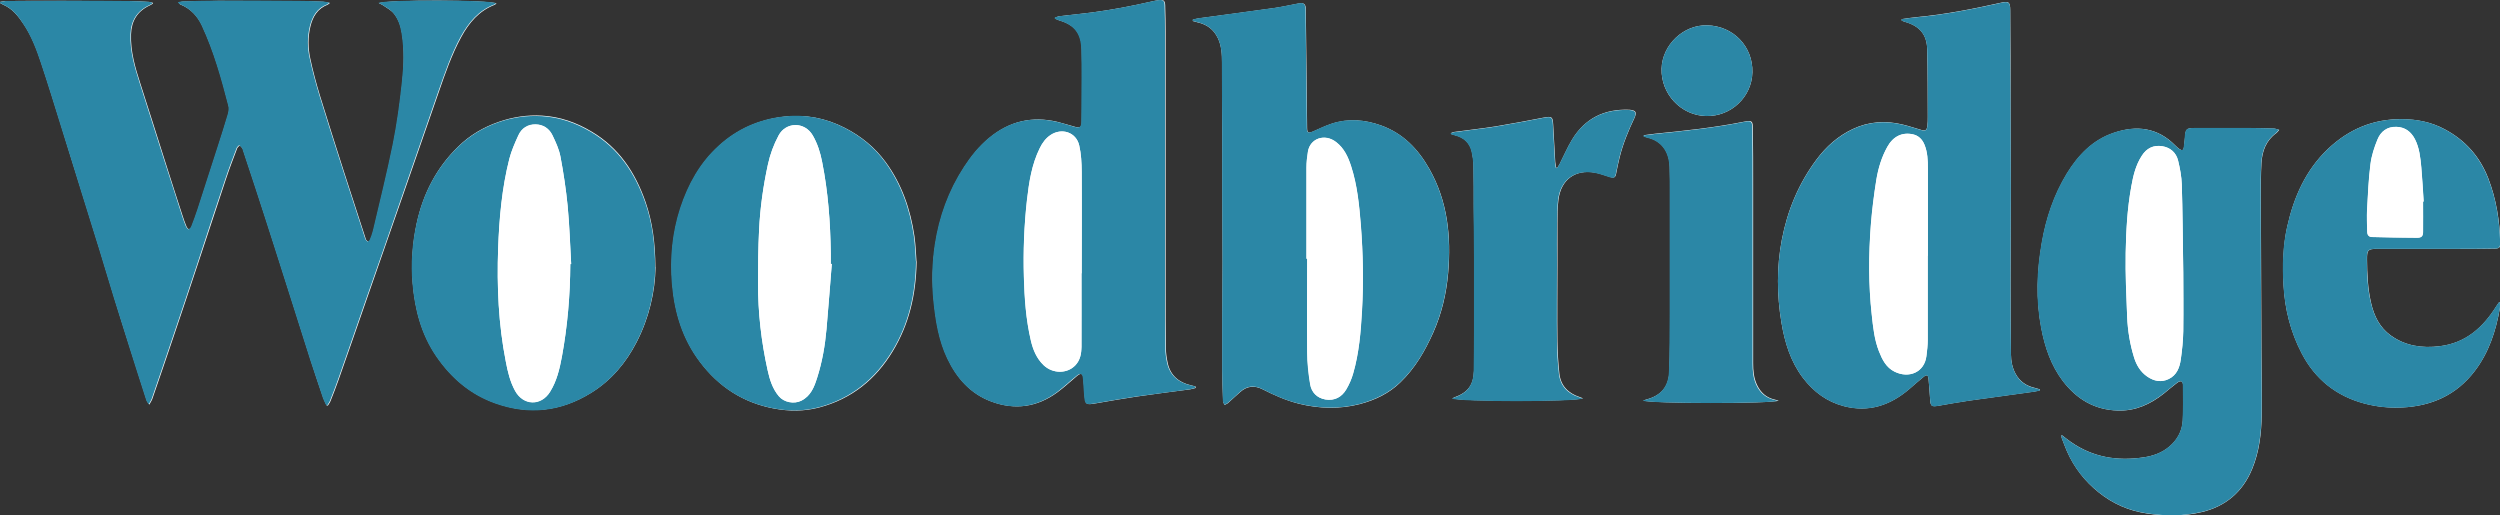
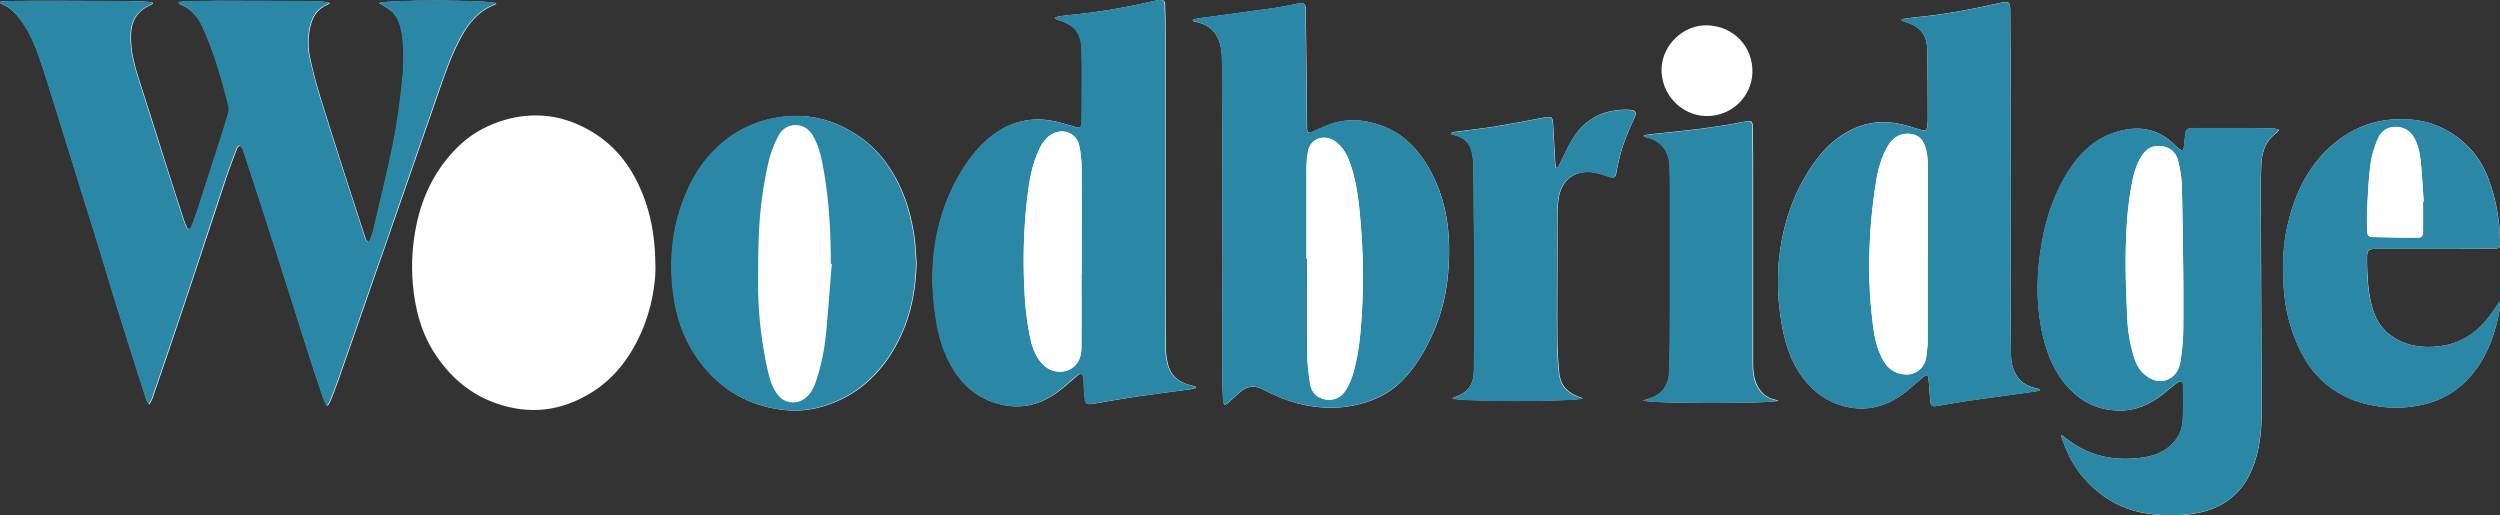
<svg xmlns="http://www.w3.org/2000/svg" id="Layer_2" viewBox="0 0 169.78 35">
  <rect x="0" y="0" width="169.78" height="35" fill="#333333" stroke="none" />
  <defs>
    <style>.cls-1{fill:#fff;}.cls-2{fill:none;}.cls-3{fill:#2b87a6;}</style>
  </defs>
  <g id="Layer_1-2">
    <g>
      <path class="cls-1" d="m115.93,1.72c-1.61-.04-3.04,1.33-3.09,2.94-.05,1.72,1.32,3.18,3.02,3.22,1.7.04,3.11-1.29,3.15-2.97.04-1.76-1.3-3.15-3.08-3.19m4.86,25.49c-.1-.03-.17-.05-.25-.07-.59-.13-.98-.49-1.23-1.03-.21-.46-.25-.95-.25-1.44,0-1.56,0-3.11,0-4.66,0-2.48,0-4.95,0-7.43,0-1.28,0-2.55-.02-3.83,0-.56-.06-.59-.63-.48-1.99.4-4,.61-6.01.81-.25.03-.51.07-.76.1,0,.02,0,.05,0,.07.07.03.14.06.21.08,1.04.22,1.52,1,1.55,2,.01.5.02,1,.02,1.5,0,2.81,0,5.62,0,8.43,0,1.32,0,2.63-.05,3.95-.03,1.05-.56,1.66-1.56,1.92-.06.02-.13.04-.21.07.42.21,8.77.23,9.22,0m-13.31-.15c-.11-.04-.18-.07-.24-.09-.78-.26-1.28-.77-1.37-1.6-.08-.73-.12-1.47-.13-2.2-.02-1.74,0-3.49,0-5.23,0-.93,0-1.86,0-2.78,0-.53,0-1.06.07-1.59.17-1.36,1.13-2.07,2.48-1.84.35.06.68.2,1.03.3.28.08.36.03.41-.25.07-.36.14-.72.23-1.07.23-.93.59-1.81,1-2.67.19-.41.11-.54-.34-.58,0,0-.02,0-.02,0-1.68-.06-3,.59-3.87,2.04-.32.53-.56,1.1-.84,1.65-.05.09-.1.17-.16.26-.03,0-.05-.01-.08-.02-.02-.13-.05-.26-.06-.39-.05-.85-.09-1.7-.14-2.54-.03-.53-.1-.56-.62-.47-1.09.21-2.18.42-3.28.6-.94.15-1.89.25-2.83.38-.07,0-.14.05-.22.08.03.05.04.07.05.07.09.03.18.05.27.08.58.15.97.51,1.1,1.09.07.31.11.63.12.94.02.94.02,1.87.02,2.81,0,1.13.03,2.27.03,3.4,0,1.7,0,3.39,0,5.09,0,.89,0,1.78-.02,2.67-.03.96-.42,1.47-1.32,1.79-.05.02-.09.04-.15.07.45.22,8.25.23,8.87,0m62.28-6.54c-.05.03-.08.03-.09.05-.06.08-.11.16-.16.24-.9,1.44-2.08,2.5-3.84,2.71-1.19.15-2.33-.01-3.33-.73-.75-.54-1.13-1.32-1.33-2.19-.23-.98-.27-1.98-.28-2.98,0-.63.05-.71.68-.71,1.71,0,3.43,0,5.14,0,.95,0,1.9,0,2.85-.02.32,0,.39-.09.38-.41-.04-1.5-.28-2.97-.82-4.37-.57-1.47-1.56-2.58-2.95-3.32-.91-.49-1.88-.68-2.91-.69-1.95-.02-3.61.69-5.01,2.01-1.52,1.44-2.33,3.28-2.78,5.29-.29,1.31-.32,2.64-.25,3.98.09,1.63.48,3.18,1.24,4.63.91,1.75,2.34,2.89,4.25,3.4.83.22,1.68.31,2.54.27,2.01-.09,3.7-.84,4.94-2.46.97-1.26,1.45-2.73,1.72-4.28.02-.13,0-.26,0-.41m-125.26-2.37c-.01-1.67-.2-3.07-.67-4.44-.7-2.01-1.81-3.68-3.67-4.78-1.04-.62-2.15-1.01-3.36-1.08-1-.06-1.98.09-2.93.42-1.04.36-1.98.91-2.76,1.68-1.48,1.44-2.39,3.22-2.82,5.22-.29,1.34-.38,2.7-.27,4.07.15,1.77.59,3.45,1.61,4.94,1.01,1.48,2.31,2.59,4.03,3.2,2.27.8,4.41.56,6.46-.7,1.37-.84,2.37-2.03,3.1-3.44.86-1.66,1.26-3.45,1.29-5.09m17.72-.4c-.03-.44-.05-1.08-.14-1.72-.27-1.82-.85-3.52-1.95-5.02-.74-1.01-1.68-1.77-2.78-2.33-1.29-.66-2.66-.93-4.12-.76-1.7.2-3.18.85-4.43,2-1.26,1.15-2.06,2.6-2.59,4.21-.55,1.69-.71,3.42-.56,5.19.16,1.92.7,3.69,1.88,5.26,1.27,1.69,2.92,2.76,5,3.16,1.04.2,2.07.2,3.09-.07,2.19-.58,3.83-1.9,4.99-3.82,1.09-1.8,1.58-3.79,1.62-6.1M81.01,1.32s0,.07,0,.11c.11.03.22.06.33.09.63.14,1.09.48,1.37,1.07.26.54.28,1.12.28,1.7.01,2.94,0,5.89.02,8.83,0,1.58.02,3.16.02,4.73,0,1.32-.01,2.63-.02,3.95,0,1.1,0,2.2,0,3.31,0,.71.02,1.41.05,2.12,0,.09.07.18.1.27.08-.04.17-.07.24-.13.28-.25.55-.51.83-.75.46-.41.97-.46,1.52-.18.79.4,1.6.76,2.47.98,1.38.34,2.76.38,4.14.02,1.03-.27,1.97-.72,2.74-1.47,1-.96,1.68-2.14,2.24-3.39.57-1.29.89-2.64,1.01-4.04.21-2.47-.03-4.86-1.28-7.07-.77-1.36-1.79-2.41-3.28-2.95-1.1-.39-2.21-.49-3.34-.12-.43.14-.85.35-1.27.53-.34.14-.41.1-.41-.27-.02-1.55-.03-3.09-.05-4.64-.01-1.13-.02-2.25-.04-3.38,0-.37-.13-.47-.5-.4-.53.1-1.06.22-1.59.3-1.74.25-3.47.47-5.21.71-.13.02-.25.06-.37.09m48.14-.03s0,.06,0,.09c.08.03.17.07.25.09.96.28,1.46.85,1.48,1.85.04,1.53.03,3.06.04,4.59,0,.21,0,.43-.03.64-.04.27-.13.33-.39.26-.43-.12-.85-.27-1.28-.37-1.17-.29-2.32-.21-3.41.31-.99.47-1.8,1.19-2.45,2.07-1.21,1.62-1.97,3.45-2.35,5.43-.36,1.88-.34,3.76-.03,5.63.23,1.36.62,2.65,1.47,3.77.72.94,1.62,1.61,2.77,1.91,1.68.44,3.13-.05,4.42-1.14.34-.29.67-.59,1.01-.86.2-.16.3-.11.32.14.05.47.07.95.11,1.42.03.44.1.49.53.42.7-.12,1.39-.25,2.09-.35,1.49-.21,2.99-.41,4.48-.62.12-.02.24-.06.35-.08,0-.02,0-.05,0-.07-.1-.03-.2-.06-.31-.09-.59-.13-1.05-.43-1.34-.97-.22-.41-.31-.85-.31-1.31-.02-1.62-.03-3.24-.03-4.85,0-2.13.02-4.27.02-6.4,0-1.94-.01-3.87-.02-5.81,0-2.1,0-4.2-.02-6.31,0-.57-.1-.64-.66-.51-1.87.42-3.76.79-5.67.97-.35.03-.7.09-1.05.14m10.86,28.25c.01.12,0,.18.03.23.11.29.22.58.34.86.49,1.11,1.21,2.04,2.16,2.8.96.77,2.05,1.25,3.27,1.43,1.24.19,2.48.2,3.71-.09,1.65-.39,2.8-1.38,3.44-2.93.49-1.18.63-2.44.65-3.71.02-1.44-.02-2.87-.02-4.31-.02-3.47-.03-6.93-.04-10.4,0-.78,0-1.57.04-2.35.05-.81.31-1.54,1.01-2.04.06-.04.1-.11.2-.22-.16-.04-.27-.09-.38-.09-.51-.02-1.03-.03-1.55-.03-1.27,0-2.54,0-3.81,0-.56,0-.62.06-.66.6-.02.23-.04.46-.07.69-.03.23-.12.26-.3.14-.1-.07-.2-.16-.29-.25-1.2-1.22-2.63-1.39-4.17-.86-1.43.48-2.42,1.52-3.19,2.77-.88,1.45-1.41,3.03-1.7,4.69-.34,1.93-.41,3.86-.04,5.8.25,1.3.66,2.53,1.47,3.6.94,1.23,2.15,1.95,3.72,2,1.19.04,2.21-.42,3.13-1.15.3-.24.58-.49.89-.72.27-.21.42-.14.42.19,0,.78.02,1.57-.02,2.35-.04.73-.38,1.34-.94,1.8-.49.41-1.09.62-1.72.71-1.78.27-3.45,0-4.95-1.05-.2-.14-.39-.29-.62-.47m-58.82-3.21s0-.06,0-.09c-.1-.02-.19-.05-.29-.07-.84-.19-1.42-.67-1.6-1.53-.07-.32-.12-.66-.12-.99-.02-1.25-.02-2.51-.02-3.76,0-3.95,0-7.9,0-11.85,0-1.94,0-3.89,0-5.83,0-.62-.01-1.24-.03-1.86-.01-.3-.11-.38-.41-.34-.17.02-.33.05-.49.09-1.35.31-2.71.57-4.09.75-.72.09-1.45.17-2.17.25-.1.01-.2.06-.3.09,0,.03,0,.05,0,.08.1.04.19.09.29.12,1.04.3,1.5.89,1.51,1.97.01.63.02,1.27.02,1.9,0,1,0,2-.02,3,0,.38-.1.45-.47.35-.41-.11-.81-.24-1.21-.34-1.71-.4-3.24-.03-4.59,1.09-.68.56-1.22,1.24-1.7,1.97-1.05,1.62-1.69,3.39-1.98,5.28-.2,1.28-.23,2.57-.09,3.87.14,1.34.35,2.66.94,3.89.63,1.33,1.56,2.38,2.97,2.9,1.59.59,3.09.38,4.46-.62.48-.35.91-.76,1.37-1.14.25-.2.38-.14.41.18.03.37.05.74.08,1.12.05.68.09.7.77.58.92-.16,1.84-.32,2.77-.46,1.21-.18,2.42-.33,3.63-.49.13-.02.27-.07.4-.1M0,.13s0,.05,0,.07c.07.04.13.08.2.11.62.26,1.03.77,1.39,1.3.56.82.91,1.74,1.22,2.68.49,1.47.94,2.95,1.4,4.42.42,1.36.84,2.73,1.27,4.09.43,1.39.87,2.79,1.3,4.18.34,1.1.66,2.2,1,3.3.33,1.08.67,2.15,1.01,3.22.39,1.23.78,2.46,1.18,3.7.03.08.09.15.17.28.09-.17.17-.28.21-.4.49-1.42.98-2.85,1.46-4.28.54-1.59,1.07-3.19,1.6-4.78.65-1.96,1.29-3.92,1.94-5.87.23-.7.5-1.39.76-2.08.03-.08.12-.13.18-.2.06.07.13.13.18.2.03.04.04.09.05.13.29.86.57,1.71.85,2.57.45,1.37.89,2.75,1.33,4.12.44,1.38.88,2.77,1.32,4.15.37,1.16.73,2.32,1.1,3.47.27.85.56,1.7.85,2.55.06.17.15.32.22.48.03,0,.06,0,.08,0,.06-.1.14-.2.18-.31.19-.48.38-.96.55-1.45.65-1.84,1.29-3.69,1.93-5.53.81-2.31,1.61-4.63,2.42-6.94.82-2.35,1.63-4.71,2.45-7.06.44-1.27.88-2.55,1.53-3.74.52-.96,1.2-1.77,2.26-2.18.05-.02.08-.06.13-.09-.32-.24-7.49-.27-7.98-.02.1.05.19.08.26.13.25.18.54.32.74.55.33.39.49.88.57,1.39.17,1.1.13,2.21.02,3.3-.15,1.41-.34,2.82-.62,4.21-.4,1.97-.89,3.93-1.35,5.89-.05.21-.13.41-.21.61-.02.06-.09.09-.14.14-.05-.05-.1-.1-.14-.15-.03-.04-.04-.09-.05-.13-.48-1.47-.96-2.94-1.43-4.41-.56-1.75-1.12-3.51-1.66-5.26-.25-.83-.48-1.68-.66-2.53-.15-.71-.16-1.44.01-2.15.16-.67.48-1.22,1.17-1.49.03-.01.06-.04.16-.12-.2-.03-.33-.07-.47-.08-.52-.02-1.05-.04-1.57-.04-1.83,0-3.67-.02-5.5-.02-.81,0-1.62.03-2.43.05-.11,0-.21.04-.32.06.06.09.11.13.17.15.68.28,1.15.8,1.45,1.44.81,1.74,1.33,3.58,1.8,5.43.04.17.02.38-.03.56-.22.73-.45,1.45-.68,2.18-.46,1.43-.92,2.85-1.38,4.28-.13.4-.27.79-.43,1.19-.03.08-.12.14-.18.2-.06-.07-.14-.13-.17-.21-.1-.23-.18-.47-.26-.71-.39-1.19-.77-2.39-1.15-3.58-.58-1.81-1.14-3.63-1.73-5.44-.35-1.08-.67-2.17-.63-3.33.03-.91.43-1.57,1.27-1.96.07-.03.14-.08.21-.12,0-.02,0-.04,0-.06-.09-.02-.19-.06-.28-.06-.41-.02-.82-.05-1.24-.05-1.54-.01-3.08-.02-4.62-.02C2.93.05,1.65.06.38.07c-.12,0-.25.04-.37.06" />
      <path class="cls-3" d="m0,.13c.12-.02.25-.05.37-.06,1.28-.01,2.55-.02,3.83-.02,1.54,0,3.08,0,4.62.02.41,0,.82.03,1.24.05.09,0,.19.04.28.06,0,.02,0,.04,0,.06-.07.04-.14.09-.21.12-.83.39-1.24,1.05-1.27,1.96-.04,1.16.28,2.24.63,3.33.58,1.81,1.15,3.63,1.73,5.44.38,1.19.77,2.39,1.15,3.58.08.24.16.48.26.71.03.08.11.14.17.21.06-.07.15-.12.18-.2.15-.39.3-.79.43-1.19.46-1.43.92-2.85,1.38-4.28.23-.72.47-1.45.68-2.18.05-.18.08-.39.03-.56-.48-1.85-.99-3.69-1.8-5.43-.3-.65-.77-1.16-1.45-1.45-.06-.02-.11-.06-.17-.15.11-.02.21-.06.32-.06.81-.02,1.62-.05,2.43-.05,1.83,0,3.67,0,5.5.02.52,0,1.05.02,1.57.04.13,0,.27.04.47.08-.1.07-.12.1-.16.12-.69.26-1,.82-1.17,1.49-.17.71-.17,1.44-.01,2.15.18.85.41,1.69.66,2.53.54,1.76,1.1,3.51,1.66,5.26.47,1.47.96,2.94,1.43,4.41.01.05.03.09.05.13.04.06.09.1.14.15.05-.05.12-.08.14-.14.08-.2.16-.4.21-.61.46-1.96.95-3.92,1.35-5.89.28-1.39.47-2.8.62-4.21.12-1.09.16-2.2-.02-3.3-.08-.51-.24-1-.57-1.39-.19-.23-.48-.37-.74-.55-.07-.05-.16-.08-.26-.13.5-.24,7.66-.22,7.98.02-.05.03-.08.07-.13.09-1.06.41-1.73,1.22-2.26,2.18-.65,1.19-1.08,2.47-1.53,3.74-.82,2.35-1.63,4.71-2.45,7.06-.8,2.32-1.61,4.63-2.42,6.94-.64,1.84-1.28,3.69-1.93,5.53-.17.49-.36.97-.55,1.45-.04.11-.12.21-.18.31-.03,0-.06,0-.08,0-.07-.16-.16-.31-.22-.48-.29-.85-.57-1.7-.85-2.55-.37-1.15-.73-2.31-1.1-3.47-.44-1.38-.88-2.77-1.32-4.15-.44-1.37-.88-2.75-1.33-4.12-.28-.86-.57-1.72-.85-2.57-.01-.05-.02-.1-.05-.13-.06-.07-.12-.13-.18-.2-.06.07-.15.12-.18.2-.26.69-.53,1.38-.76,2.08-.66,1.96-1.3,3.92-1.94,5.87-.53,1.6-1.06,3.19-1.6,4.78-.48,1.43-.97,2.85-1.46,4.28-.04.12-.12.23-.21.4-.08-.13-.15-.2-.17-.28-.4-1.23-.79-2.46-1.18-3.7-.34-1.07-.68-2.15-1.01-3.22-.34-1.1-.66-2.2-1-3.3-.43-1.39-.87-2.79-1.3-4.18-.42-1.36-.84-2.73-1.27-4.09-.46-1.48-.91-2.96-1.4-4.42-.31-.93-.66-1.86-1.22-2.68C1.23,1.08.82.57.2.31c-.07-.03-.13-.08-.2-.11,0-.02,0-.05,0-.07" />
      <path class="cls-3" d="m73.44,18.56h.02c0-2.3.01-4.6,0-6.9,0-.6-.03-1.21-.17-1.79-.21-.89-1.18-1.21-1.94-.7-.33.22-.56.54-.73.89-.55,1.11-.73,2.31-.87,3.52-.2,1.74-.26,3.48-.21,5.23.04,1.45.14,2.88.47,4.3.15.63.39,1.23.87,1.69.62.59,1.6.6,2.16,0,.32-.34.4-.79.41-1.24.01-1.67,0-3.33,0-5m7.74,7.78c-.13.03-.26.08-.4.1-1.21.17-2.42.32-3.63.49-.93.14-1.85.3-2.77.46-.68.12-.72.09-.77-.58-.03-.37-.05-.74-.08-1.12-.03-.32-.16-.38-.41-.18-.46.37-.9.79-1.37,1.14-1.37,1.01-2.87,1.22-4.46.62-1.41-.53-2.34-1.58-2.97-2.9-.59-1.23-.8-2.55-.94-3.89-.13-1.3-.1-2.58.09-3.87.29-1.9.93-3.67,1.98-5.28.48-.74,1.02-1.41,1.7-1.97,1.35-1.12,2.88-1.48,4.59-1.09.41.09.81.23,1.21.34.37.1.47.03.47-.35.01-1,.02-2,.02-3,0-.64,0-1.27-.02-1.9-.02-1.08-.48-1.67-1.51-1.97-.1-.03-.19-.08-.29-.12,0-.03,0-.05,0-.08.1-.03.2-.07.3-.09.72-.09,1.45-.16,2.17-.25,1.38-.18,2.74-.44,4.09-.75.16-.04.33-.07.49-.09.3-.04.4.04.41.34.02.62.03,1.24.03,1.86,0,1.94,0,3.89,0,5.83,0,3.95,0,7.9,0,11.85,0,1.25,0,2.51.02,3.76,0,.33.05.67.12.99.19.86.77,1.34,1.61,1.53.1.02.19.05.29.07,0,.03,0,.06,0,.09" />
      <path class="cls-3" d="m148.27,18.49c-.04-2.41-.05-4.18-.1-5.96-.02-.54-.12-1.09-.25-1.62-.13-.54-.52-.89-1.08-.98-.6-.1-1.06.14-1.38.64-.42.64-.59,1.37-.72,2.1-.27,1.49-.36,2.99-.38,4.5-.03,1.45.04,2.9.1,4.35.04.94.19,1.86.47,2.76.16.52.44.97.89,1.29.45.31.94.42,1.46.17.54-.27.74-.77.82-1.32.09-.64.16-1.29.17-1.94.02-1.54,0-3.08,0-3.99m-8.27,11.05c.24.18.43.33.62.47,1.5,1.05,3.17,1.31,4.94,1.05.63-.09,1.22-.3,1.72-.71.56-.47.91-1.07.94-1.8.04-.78.03-1.57.02-2.35,0-.33-.15-.4-.42-.19-.3.23-.59.48-.89.72-.92.72-1.93,1.19-3.13,1.15-1.57-.05-2.78-.78-3.72-2.01-.81-1.07-1.22-2.3-1.47-3.6-.37-1.94-.3-3.87.04-5.8.29-1.67.82-3.25,1.7-4.69.76-1.25,1.76-2.29,3.19-2.77,1.54-.52,2.97-.35,4.17.86.09.09.19.17.29.25.18.12.27.09.3-.14.03-.23.06-.46.07-.69.04-.53.1-.6.66-.6,1.27,0,2.54,0,3.81,0,.52,0,1.03.02,1.55.03.11,0,.22.05.38.09-.1.11-.14.17-.2.22-.69.51-.96,1.23-1,2.04-.05.78-.04,1.57-.04,2.35,0,3.47.02,6.93.04,10.4,0,1.44.04,2.87.02,4.31-.02,1.27-.16,2.52-.65,3.71-.64,1.56-1.79,2.55-3.44,2.93-1.23.29-2.46.28-3.71.09-1.23-.18-2.31-.66-3.27-1.43-.95-.76-1.68-1.68-2.16-2.8-.12-.28-.23-.57-.34-.86-.02-.06-.02-.12-.03-.23" />
-       <path class="cls-3" d="m130.92,17.37h0c0-1.98,0-3.95,0-5.93,0-.56-.02-1.12-.24-1.64-.15-.34-.39-.59-.77-.68-.73-.16-1.35.14-1.74.85-.39.7-.62,1.46-.75,2.25-.16,1.01-.29,2.03-.37,3.04-.15,2.04-.16,4.07.06,6.11.09.84.18,1.69.49,2.49.22.56.49,1.1,1.06,1.38.98.49,2.02.04,2.16-1.05.05-.37.09-.74.09-1.11,0-1.9,0-3.81,0-5.71m-1.77-16.07c.35-.05.7-.1,1.05-.13,1.92-.18,3.8-.55,5.67-.97.56-.13.65-.06.66.51,0,2.1,0,4.2.02,6.31,0,1.93.02,3.87.02,5.81,0,2.13-.02,4.27-.02,6.4,0,1.62.01,3.24.03,4.85,0,.45.09.9.31,1.31.29.54.75.85,1.34.97.1.02.21.06.31.09,0,.02,0,.05,0,.07-.12.03-.23.07-.35.08-1.49.21-2.99.41-4.48.62-.7.1-1.39.23-2.09.35-.43.07-.5.02-.53-.42-.04-.47-.06-.95-.11-1.42-.03-.25-.12-.3-.32-.14-.35.27-.68.58-1.01.86-1.29,1.09-2.74,1.58-4.42,1.14-1.14-.3-2.05-.96-2.77-1.91-.85-1.12-1.25-2.41-1.47-3.77-.31-1.88-.33-3.76.03-5.63.38-1.99,1.14-3.81,2.35-5.43.65-.88,1.46-1.59,2.45-2.07,1.09-.52,2.24-.6,3.41-.31.43.1.85.25,1.28.37.26.07.35.01.39-.26.03-.21.03-.43.03-.64,0-1.53,0-3.06-.04-4.59-.03-1-.52-1.57-1.48-1.85-.09-.03-.17-.06-.25-.09,0-.03,0-.06,0-.09" />
+       <path class="cls-3" d="m130.92,17.37c0-1.98,0-3.95,0-5.93,0-.56-.02-1.12-.24-1.64-.15-.34-.39-.59-.77-.68-.73-.16-1.35.14-1.74.85-.39.7-.62,1.46-.75,2.25-.16,1.01-.29,2.03-.37,3.04-.15,2.04-.16,4.07.06,6.11.09.84.18,1.69.49,2.49.22.56.49,1.1,1.06,1.38.98.49,2.02.04,2.16-1.05.05-.37.09-.74.09-1.11,0-1.9,0-3.81,0-5.71m-1.77-16.07c.35-.05.7-.1,1.05-.13,1.92-.18,3.8-.55,5.67-.97.56-.13.65-.06.66.51,0,2.1,0,4.2.02,6.31,0,1.93.02,3.87.02,5.81,0,2.13-.02,4.27-.02,6.4,0,1.62.01,3.24.03,4.85,0,.45.09.9.31,1.31.29.54.75.85,1.34.97.1.02.21.06.31.09,0,.02,0,.05,0,.07-.12.03-.23.07-.35.08-1.49.21-2.99.41-4.48.62-.7.1-1.39.23-2.09.35-.43.07-.5.02-.53-.42-.04-.47-.06-.95-.11-1.42-.03-.25-.12-.3-.32-.14-.35.27-.68.58-1.01.86-1.29,1.09-2.74,1.58-4.42,1.14-1.14-.3-2.05-.96-2.77-1.91-.85-1.12-1.25-2.41-1.47-3.77-.31-1.88-.33-3.76.03-5.63.38-1.99,1.14-3.81,2.35-5.43.65-.88,1.46-1.59,2.45-2.07,1.09-.52,2.24-.6,3.41-.31.43.1.85.25,1.28.37.26.07.35.01.39-.26.03-.21.03-.43.03-.64,0-1.53,0-3.06-.04-4.59-.03-1-.52-1.57-1.48-1.85-.09-.03-.17-.06-.25-.09,0-.03,0-.06,0-.09" />
      <path class="cls-3" d="m88.73,17.57h.04c0,2.12-.02,4.24,0,6.35,0,.73.08,1.46.2,2.17.09.55.46.94,1.04,1.04.62.1,1.1-.16,1.41-.68.2-.34.37-.71.47-1.08.4-1.39.52-2.82.6-4.25.11-1.95.08-3.9-.08-5.85-.11-1.35-.24-2.69-.66-3.98-.2-.62-.47-1.22-1.01-1.63-.8-.62-1.78-.24-1.92.64-.06.36-.1.72-.1,1.09,0,2.06,0,4.12,0,6.19m-7.73-16.25c.12-.03.25-.07.37-.09,1.74-.24,3.47-.47,5.21-.71.53-.08,1.06-.2,1.59-.3.36-.07.49.02.5.4.02,1.13.03,2.25.04,3.38.02,1.55.03,3.09.05,4.64,0,.37.08.41.41.27.42-.18.83-.39,1.27-.53,1.12-.37,2.24-.27,3.34.12,1.5.53,2.52,1.59,3.29,2.95,1.25,2.21,1.49,4.6,1.28,7.07-.12,1.4-.44,2.76-1.01,4.04-.55,1.26-1.24,2.43-2.24,3.39-.77.74-1.71,1.19-2.74,1.47-1.38.36-2.77.32-4.14-.02-.87-.21-1.68-.57-2.47-.98-.55-.28-1.05-.24-1.52.18-.28.25-.55.51-.83.75-.07.06-.16.09-.24.13-.04-.09-.1-.18-.1-.27-.02-.71-.04-1.41-.05-2.12,0-1.1,0-2.2,0-3.31,0-1.32.02-2.63.02-3.95,0-1.58-.02-3.16-.02-4.73,0-2.94,0-5.89-.02-8.83,0-.58-.02-1.16-.28-1.7-.28-.59-.75-.93-1.37-1.07-.11-.03-.22-.06-.33-.09,0-.04,0-.07,0-.11" />
      <path class="cls-3" d="m56.49,17.92s-.05,0-.07,0c0-.25,0-.49,0-.74-.03-2.08-.18-4.15-.59-6.2-.12-.62-.31-1.23-.63-1.78-.56-.97-1.84-.92-2.32-.01-.34.63-.58,1.29-.73,1.98-.32,1.48-.53,2.97-.6,4.47-.06,1.2-.07,2.39-.07,3.59,0,1.99.22,3.96.65,5.9.14.64.33,1.26.76,1.77.35.42,1.03.55,1.52.31.66-.32.9-.95,1.09-1.58.34-1.07.53-2.17.63-3.29.13-1.48.24-2.95.36-4.43m5.72-.17c-.04,2.31-.52,4.3-1.62,6.1-1.16,1.91-2.81,3.24-4.99,3.82-1.02.27-2.05.27-3.09.07-2.08-.4-3.73-1.47-5-3.16-1.18-1.56-1.71-3.34-1.88-5.26-.15-1.77.01-3.5.56-5.19.53-1.61,1.33-3.06,2.59-4.21,1.25-1.15,2.73-1.81,4.43-2,1.46-.17,2.83.1,4.12.76,1.1.56,2.04,1.32,2.78,2.33,1.1,1.51,1.68,3.2,1.95,5.02.09.63.11,1.28.14,1.72" />
-       <path class="cls-3" d="m38.73,17.94s.04,0,.06,0c-.08-1.31-.12-2.63-.24-3.94-.11-1.13-.28-2.25-.49-3.36-.09-.5-.32-.98-.54-1.44-.22-.46-.62-.73-1.14-.74-.54-.01-.96.26-1.18.75-.24.52-.47,1.05-.61,1.59-.5,1.99-.68,4.03-.76,6.08-.09,2.58.02,5.14.52,7.68.13.69.29,1.37.63,1.99.56,1.02,1.77,1.05,2.38.06.45-.73.64-1.55.8-2.38.38-2.07.56-4.17.57-6.27m5.77.22c-.03,1.64-.42,3.42-1.29,5.09-.73,1.41-1.73,2.6-3.1,3.44-2.04,1.26-4.19,1.5-6.46.7-1.71-.6-3.01-1.72-4.03-3.2-1.02-1.49-1.45-3.17-1.61-4.94-.12-1.37-.02-2.73.27-4.07.43-2.01,1.34-3.78,2.82-5.22.79-.77,1.72-1.32,2.76-1.68.95-.33,1.92-.47,2.93-.41,1.21.07,2.32.46,3.36,1.08,1.86,1.11,2.97,2.78,3.67,4.78.48,1.37.66,2.77.67,4.44" />
      <path class="cls-3" d="m164.55,13.69s.03,0,.05,0c-.05-.77-.09-1.55-.16-2.32-.06-.65-.13-1.31-.43-1.91-.26-.51-.66-.82-1.26-.84-.63-.02-1.06.31-1.28.85-.22.54-.41,1.11-.48,1.68-.13,1.02-.18,2.05-.23,3.08-.03.51,0,1.03.01,1.54,0,.19.11.32.31.33,1.02.02,2.04.05,3.07.05.32,0,.41-.11.41-.43.01-.67,0-1.35,0-2.02m5.21,6.83c0,.15.02.28,0,.41-.27,1.55-.75,3.02-1.72,4.28-1.24,1.62-2.93,2.36-4.94,2.46-.86.04-1.71-.05-2.55-.27-1.91-.51-3.34-1.65-4.25-3.4-.76-1.45-1.14-3-1.24-4.63-.08-1.34-.05-2.67.25-3.98.45-2.01,1.26-3.85,2.78-5.29,1.4-1.33,3.06-2.03,5.01-2.02,1.03,0,2,.2,2.91.69,1.39.74,2.37,1.85,2.95,3.32.55,1.41.78,2.87.82,4.37,0,.32-.05.41-.38.41-.95.02-1.9.02-2.85.02-1.71,0-3.43,0-5.14,0-.63,0-.68.08-.68.71,0,1,.04,2,.28,2.98.21.87.58,1.65,1.33,2.19,1,.71,2.14.88,3.33.73,1.76-.22,2.94-1.27,3.84-2.71.05-.08.1-.16.16-.24.01-.02.04-.02.09-.05" />
      <path class="cls-3" d="m107.48,27.07c-.61.23-8.41.23-8.87,0,.06-.03.11-.05.15-.07.9-.32,1.29-.83,1.32-1.79.02-.89.01-1.78.02-2.67,0-1.7,0-3.39,0-5.09,0-1.13-.02-2.27-.03-3.4,0-.94,0-1.87-.02-2.81,0-.31-.05-.63-.12-.94-.14-.59-.53-.94-1.1-1.09-.09-.02-.18-.05-.27-.08-.01,0-.02-.02-.05-.07.08-.03.15-.07.22-.08.94-.13,1.89-.23,2.83-.38,1.1-.18,2.18-.39,3.28-.6.51-.1.59-.06.62.47.05.85.09,1.69.14,2.54,0,.13.04.26.06.39.03,0,.05.01.08.02.05-.09.11-.17.16-.26.28-.55.52-1.12.84-1.65.87-1.45,2.19-2.1,3.87-2.04,0,0,.02,0,.02,0,.45.04.53.17.34.58-.41.86-.77,1.74-1,2.67-.09.35-.15.71-.23,1.07-.06.28-.14.33-.42.25-.34-.1-.68-.24-1.03-.3-1.35-.24-2.31.47-2.48,1.84-.06.53-.06,1.06-.07,1.59-.01.93,0,1.86,0,2.78,0,1.74-.02,3.49,0,5.23,0,.74.05,1.47.13,2.2.09.83.59,1.34,1.37,1.6.06.02.13.05.24.09" />
      <path class="cls-3" d="m120.79,27.21c-.45.22-8.8.21-9.22,0,.09-.03.15-.06.21-.07,1-.26,1.53-.88,1.56-1.92.04-1.32.04-2.63.05-3.95,0-2.81,0-5.62,0-8.42,0-.5,0-1-.02-1.5-.03-1.01-.51-1.78-1.55-2-.07-.02-.14-.05-.21-.08,0-.02,0-.05,0-.07.25-.03.51-.07.76-.1,2.01-.2,4.02-.41,6.01-.81.56-.11.62-.08.62.48.02,1.28.02,2.55.02,3.83,0,2.48,0,4.95,0,7.43,0,1.56,0,3.11,0,4.66,0,.49.04.98.25,1.44.25.54.64.89,1.23,1.03.07.02.14.04.25.07" />
-       <path class="cls-3" d="m115.93,1.72c1.78.04,3.12,1.43,3.08,3.19-.04,1.68-1.45,3.01-3.15,2.97-1.7-.04-3.07-1.5-3.02-3.22.04-1.61,1.48-2.98,3.09-2.94" />
      <path class="cls-1" d="m73.44,18.56c0,1.67,0,3.33,0,5,0,.45-.08.89-.41,1.24-.56.59-1.54.59-2.16,0-.48-.46-.73-1.06-.87-1.69-.33-1.41-.43-2.85-.47-4.3-.05-1.75.02-3.49.21-5.23.14-1.21.32-2.41.87-3.52.17-.35.4-.67.73-.89.77-.51,1.74-.19,1.95.7.13.58.16,1.19.17,1.79.02,2.3,0,4.6,0,6.9h-.02" />
      <path class="cls-1" d="m148.27,18.49c0,.91.02,2.45,0,3.99-.01.65-.08,1.3-.17,1.94-.08.55-.27,1.06-.82,1.32-.52.25-1.01.14-1.46-.17-.46-.31-.73-.77-.89-1.29-.28-.9-.43-1.82-.47-2.76-.06-1.45-.12-2.9-.1-4.35.03-1.51.11-3.01.38-4.5.13-.73.3-1.46.72-2.1.32-.5.79-.73,1.38-.64.56.09.95.44,1.08.98.13.53.23,1.07.25,1.62.06,1.78.07,3.55.1,5.96" />
      <path class="cls-1" d="m130.92,17.37c0,1.9,0,3.81,0,5.71,0,.37-.04.74-.09,1.11-.14,1.09-1.18,1.53-2.16,1.05-.57-.28-.84-.82-1.06-1.38-.32-.8-.4-1.65-.49-2.49-.23-2.03-.22-4.07-.06-6.11.08-1.02.21-2.04.37-3.04.13-.78.35-1.54.75-2.25.39-.7,1.01-1.01,1.74-.84.38.08.63.34.77.68.22.52.24,1.08.24,1.64,0,1.98,0,3.95,0,5.93h0Z" />
      <path class="cls-1" d="m88.73,17.57c0-2.06,0-4.13,0-6.19,0-.36.04-.73.1-1.09.15-.88,1.13-1.26,1.92-.64.54.42.81,1.01,1.01,1.63.42,1.29.55,2.63.66,3.98.15,1.95.19,3.9.08,5.85-.08,1.43-.2,2.87-.6,4.25-.11.38-.27.75-.47,1.09-.31.52-.79.78-1.41.68-.58-.1-.95-.49-1.04-1.04-.12-.72-.19-1.45-.2-2.17-.03-2.12,0-4.24,0-6.35h-.04Z" />
-       <path class="cls-1" d="m56.49,17.92c-.12,1.48-.23,2.95-.36,4.43-.1,1.12-.29,2.22-.63,3.29-.2.62-.43,1.25-1.09,1.58-.49.24-1.17.11-1.52-.31-.43-.51-.62-1.14-.76-1.77-.43-1.94-.66-3.91-.65-5.9,0-1.2.01-2.4.07-3.59.07-1.51.28-3,.6-4.47.15-.69.39-1.35.73-1.98.49-.91,1.76-.96,2.32.01.32.56.51,1.16.63,1.78.41,2.04.56,4.11.59,6.2,0,.25,0,.49,0,.74.03,0,.05,0,.07,0" />
-       <path class="cls-1" d="m38.73,17.94c-.01,2.11-.19,4.2-.57,6.27-.15.83-.34,1.65-.8,2.38-.61.99-1.81.96-2.38-.06-.34-.62-.5-1.3-.63-1.99-.5-2.54-.61-5.1-.52-7.68.07-2.05.25-4.09.76-6.08.14-.55.38-1.08.61-1.59.22-.49.64-.76,1.18-.75.51.01.92.28,1.14.74.22.46.44.94.54,1.44.21,1.11.38,2.24.49,3.36.13,1.31.17,2.63.24,3.94-.02,0-.04,0-.06,0" />
      <path class="cls-1" d="m164.55,13.69c0,.67,0,1.35,0,2.02,0,.32-.09.43-.41.43-1.02,0-2.04-.02-3.07-.05-.2,0-.3-.14-.31-.33-.01-.51-.04-1.03-.01-1.54.06-1.03.1-2.06.23-3.08.07-.57.26-1.15.48-1.68.22-.53.65-.87,1.28-.85.59.02.99.33,1.26.84.31.6.37,1.26.43,1.91.07.77.11,1.55.16,2.32-.02,0-.03,0-.05,0" />
      <rect class="cls-2" width="169.78" height="35" />
    </g>
  </g>
</svg>